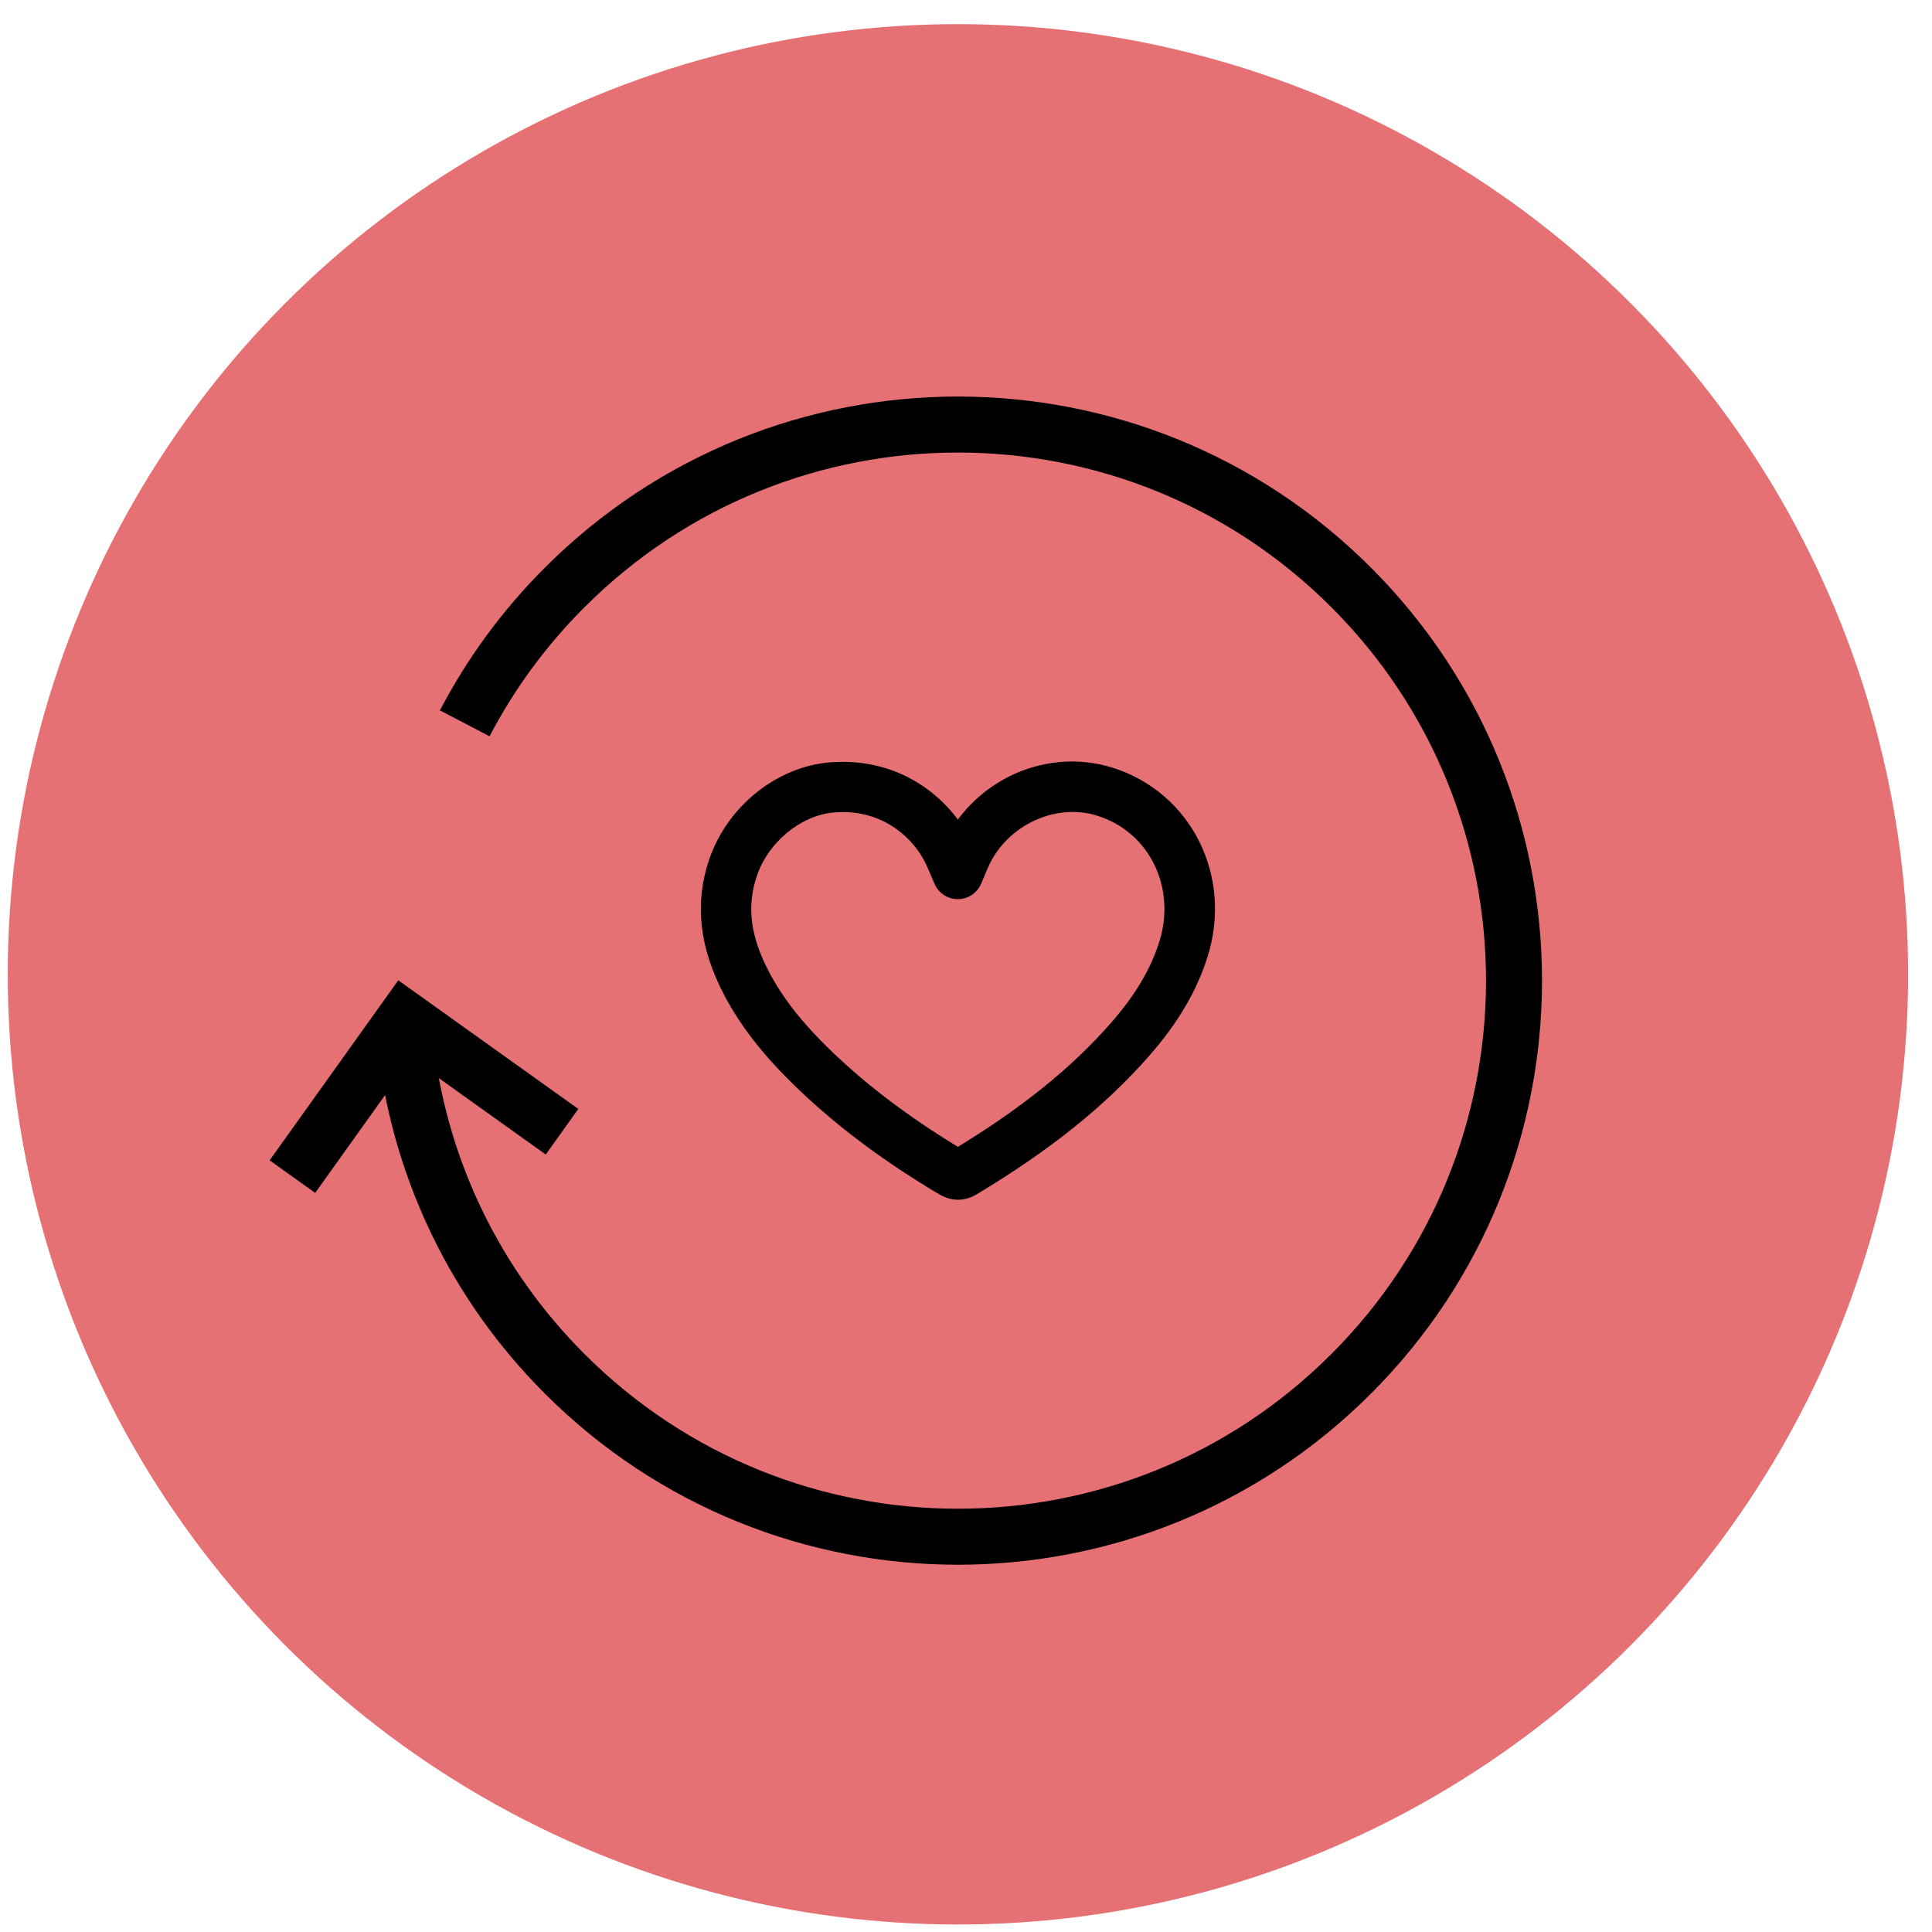
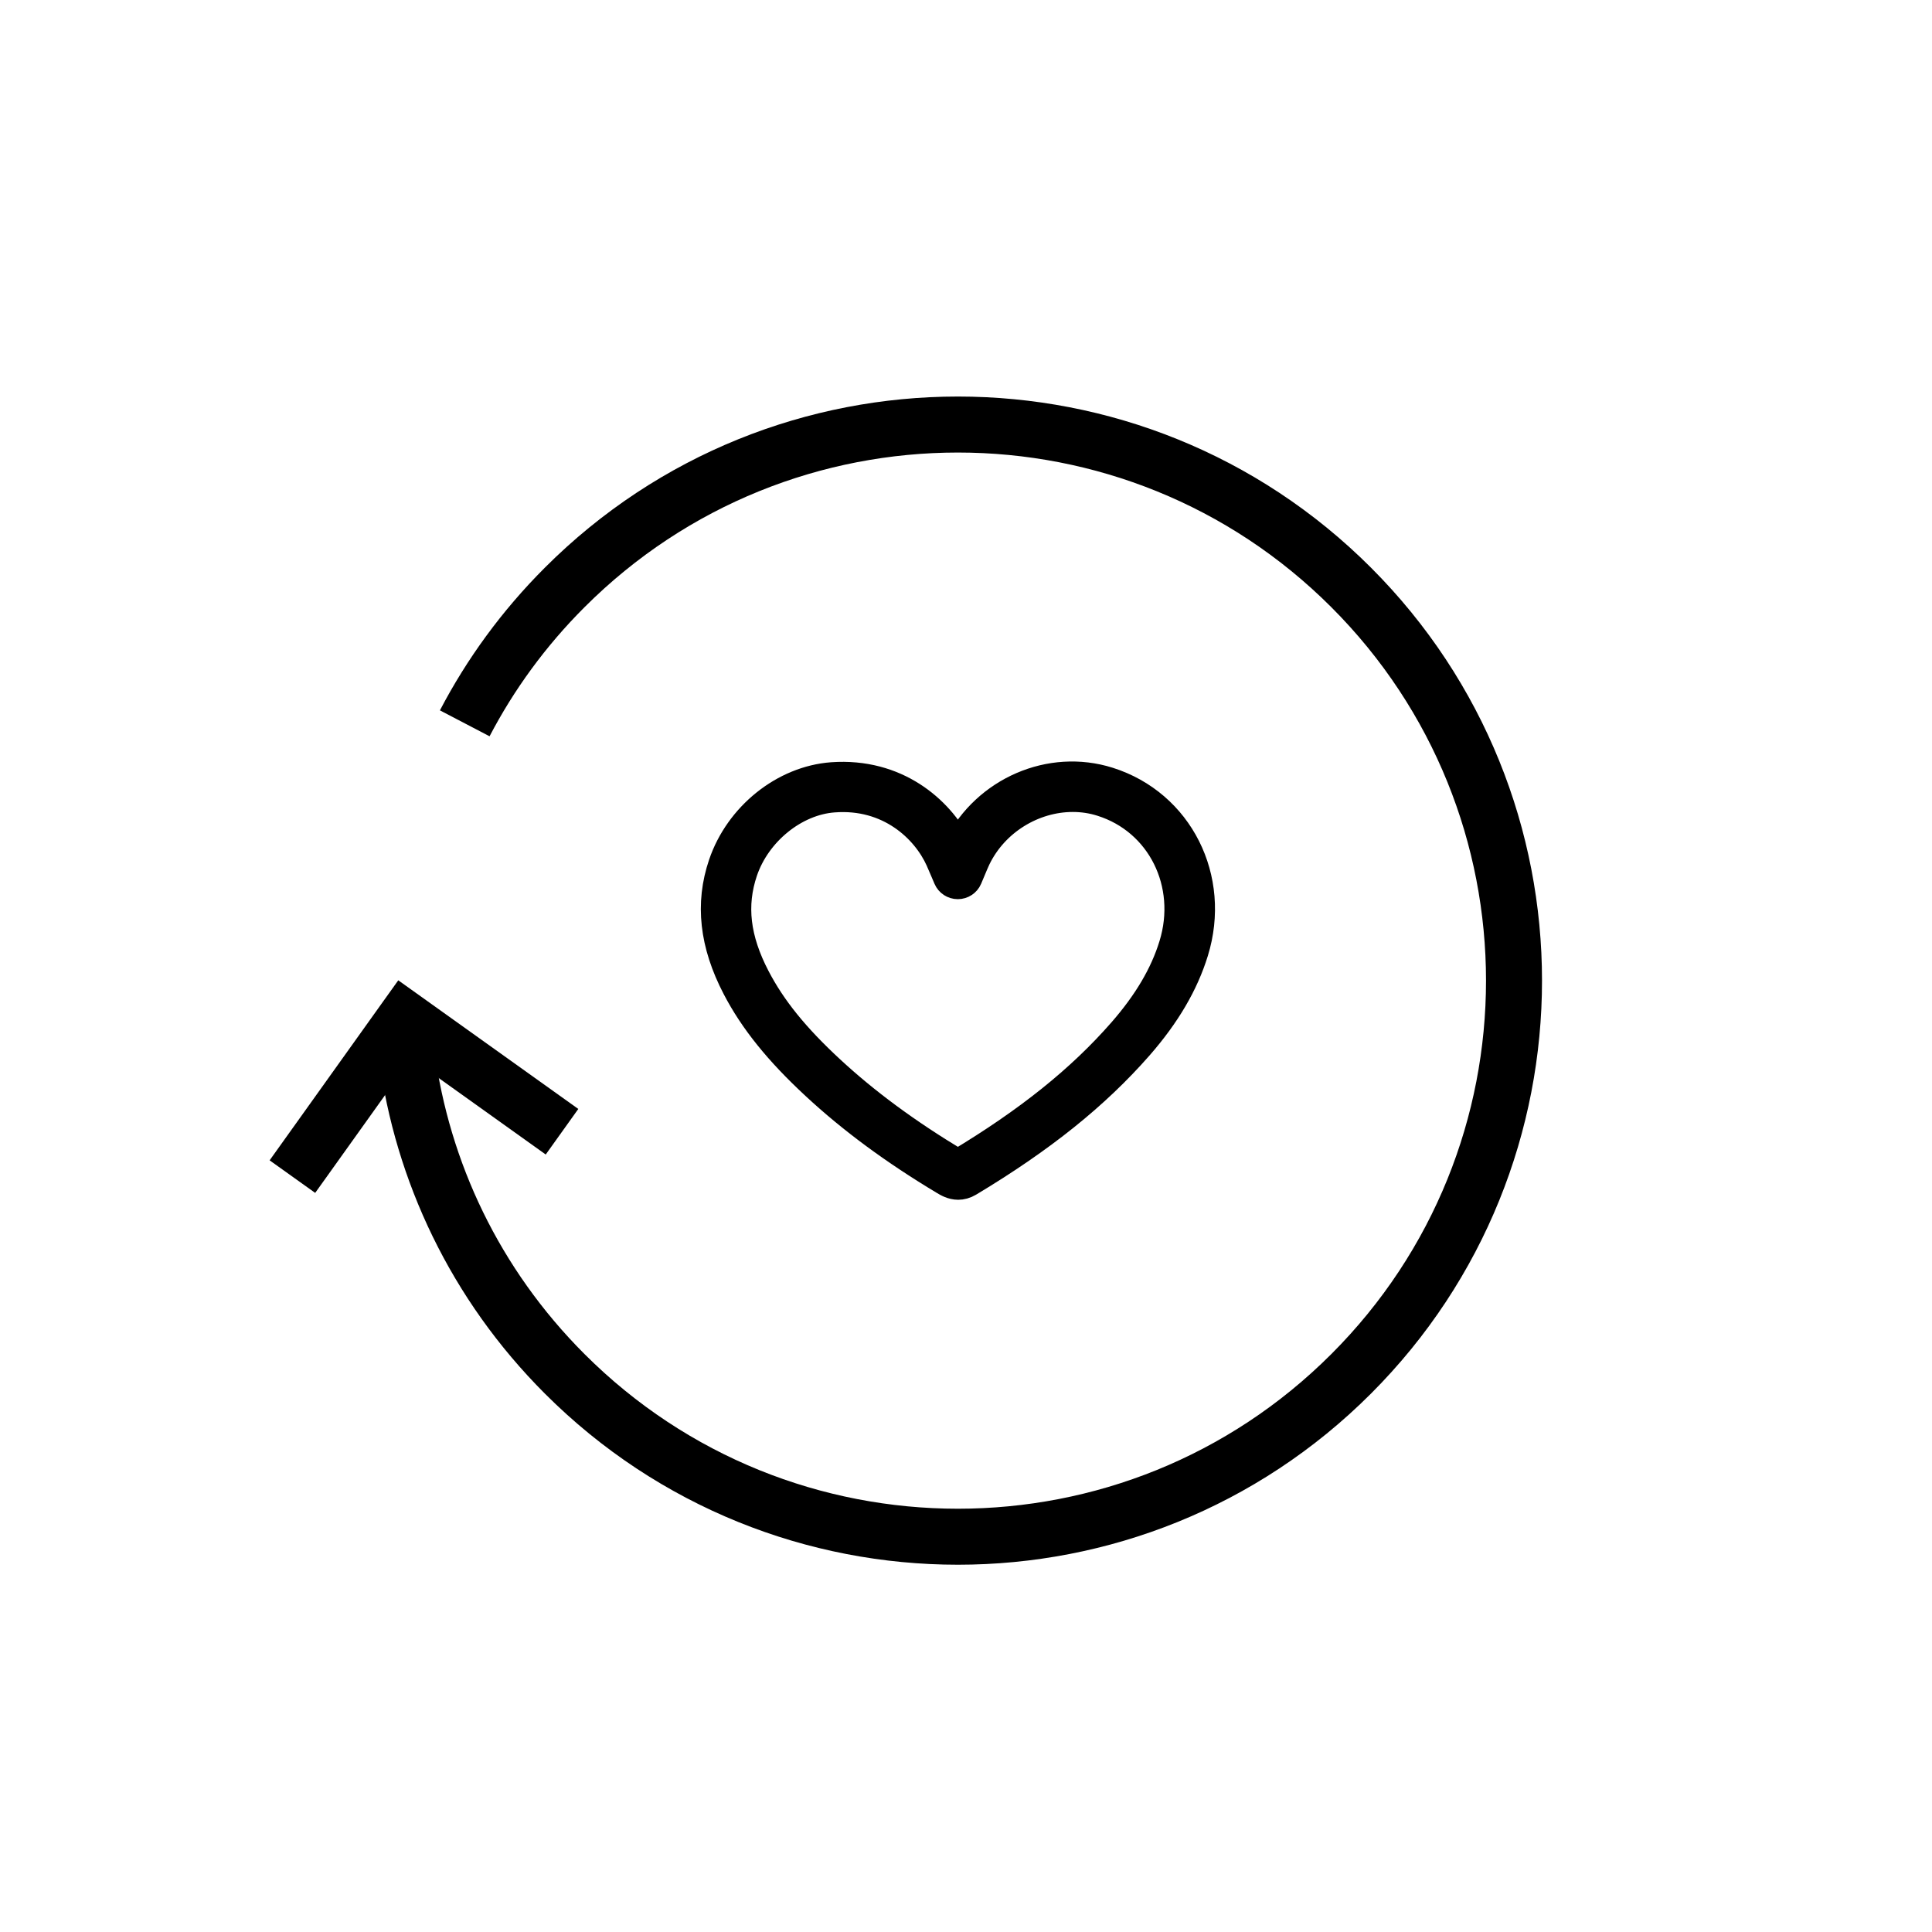
<svg xmlns="http://www.w3.org/2000/svg" width="69" height="69" viewBox="0 0 69 69" fill="none">
-   <circle cx="34.212" cy="34.797" r="33.935" fill="#E57175" />
  <path d="M14.525 37.659C15.081 41.831 16.962 45.86 20.168 49.066C27.924 56.822 40.499 56.822 48.255 49.066C56.011 41.31 56.011 28.735 48.255 20.979C40.499 13.223 27.924 13.223 20.168 20.979C18.7 22.446 17.51 24.086 16.598 25.833" stroke="black" stroke-width="2" stroke-miterlimit="10" />
  <path d="M34.222 42.349C34.339 42.349 34.471 42.318 34.611 42.233C37.208 40.674 39.136 39.127 40.682 37.362C41.659 36.244 42.305 35.14 42.659 33.991C43.467 31.373 42.119 28.696 39.59 27.897C37.516 27.242 35.222 28.236 34.211 30.215C33.553 28.922 32.019 27.558 29.716 27.722C27.994 27.849 26.382 29.142 25.799 30.862C25.319 32.274 25.479 33.717 26.291 35.275C26.902 36.45 27.799 37.562 29.113 38.779C30.419 39.991 31.925 41.101 33.713 42.174C33.828 42.244 34.005 42.349 34.222 42.349ZM38.313 28.499C38.659 28.499 39.008 28.549 39.345 28.657C41.45 29.32 42.568 31.562 41.888 33.759C41.568 34.801 40.973 35.809 40.07 36.843C38.588 38.539 36.722 40.036 34.205 41.547C34.202 41.538 34.176 41.521 34.153 41.51C32.391 40.448 30.931 39.373 29.665 38.201C28.402 37.032 27.582 36.018 27.005 34.911C26.288 33.536 26.148 32.33 26.559 31.116C27.036 29.713 28.388 28.617 29.773 28.516C31.753 28.363 33.053 29.603 33.551 30.707C33.608 30.834 33.662 30.961 33.725 31.11L33.836 31.37C33.899 31.517 34.045 31.613 34.208 31.613C34.37 31.613 34.516 31.517 34.579 31.37L34.699 31.085C34.765 30.93 34.819 30.794 34.882 30.662C35.525 29.329 36.91 28.499 38.313 28.499Z" fill="black" stroke="black" />
  <path d="M10.443 42.022L14.456 36.406L20.072 40.419" stroke="black" stroke-width="2" stroke-miterlimit="10" />
</svg>